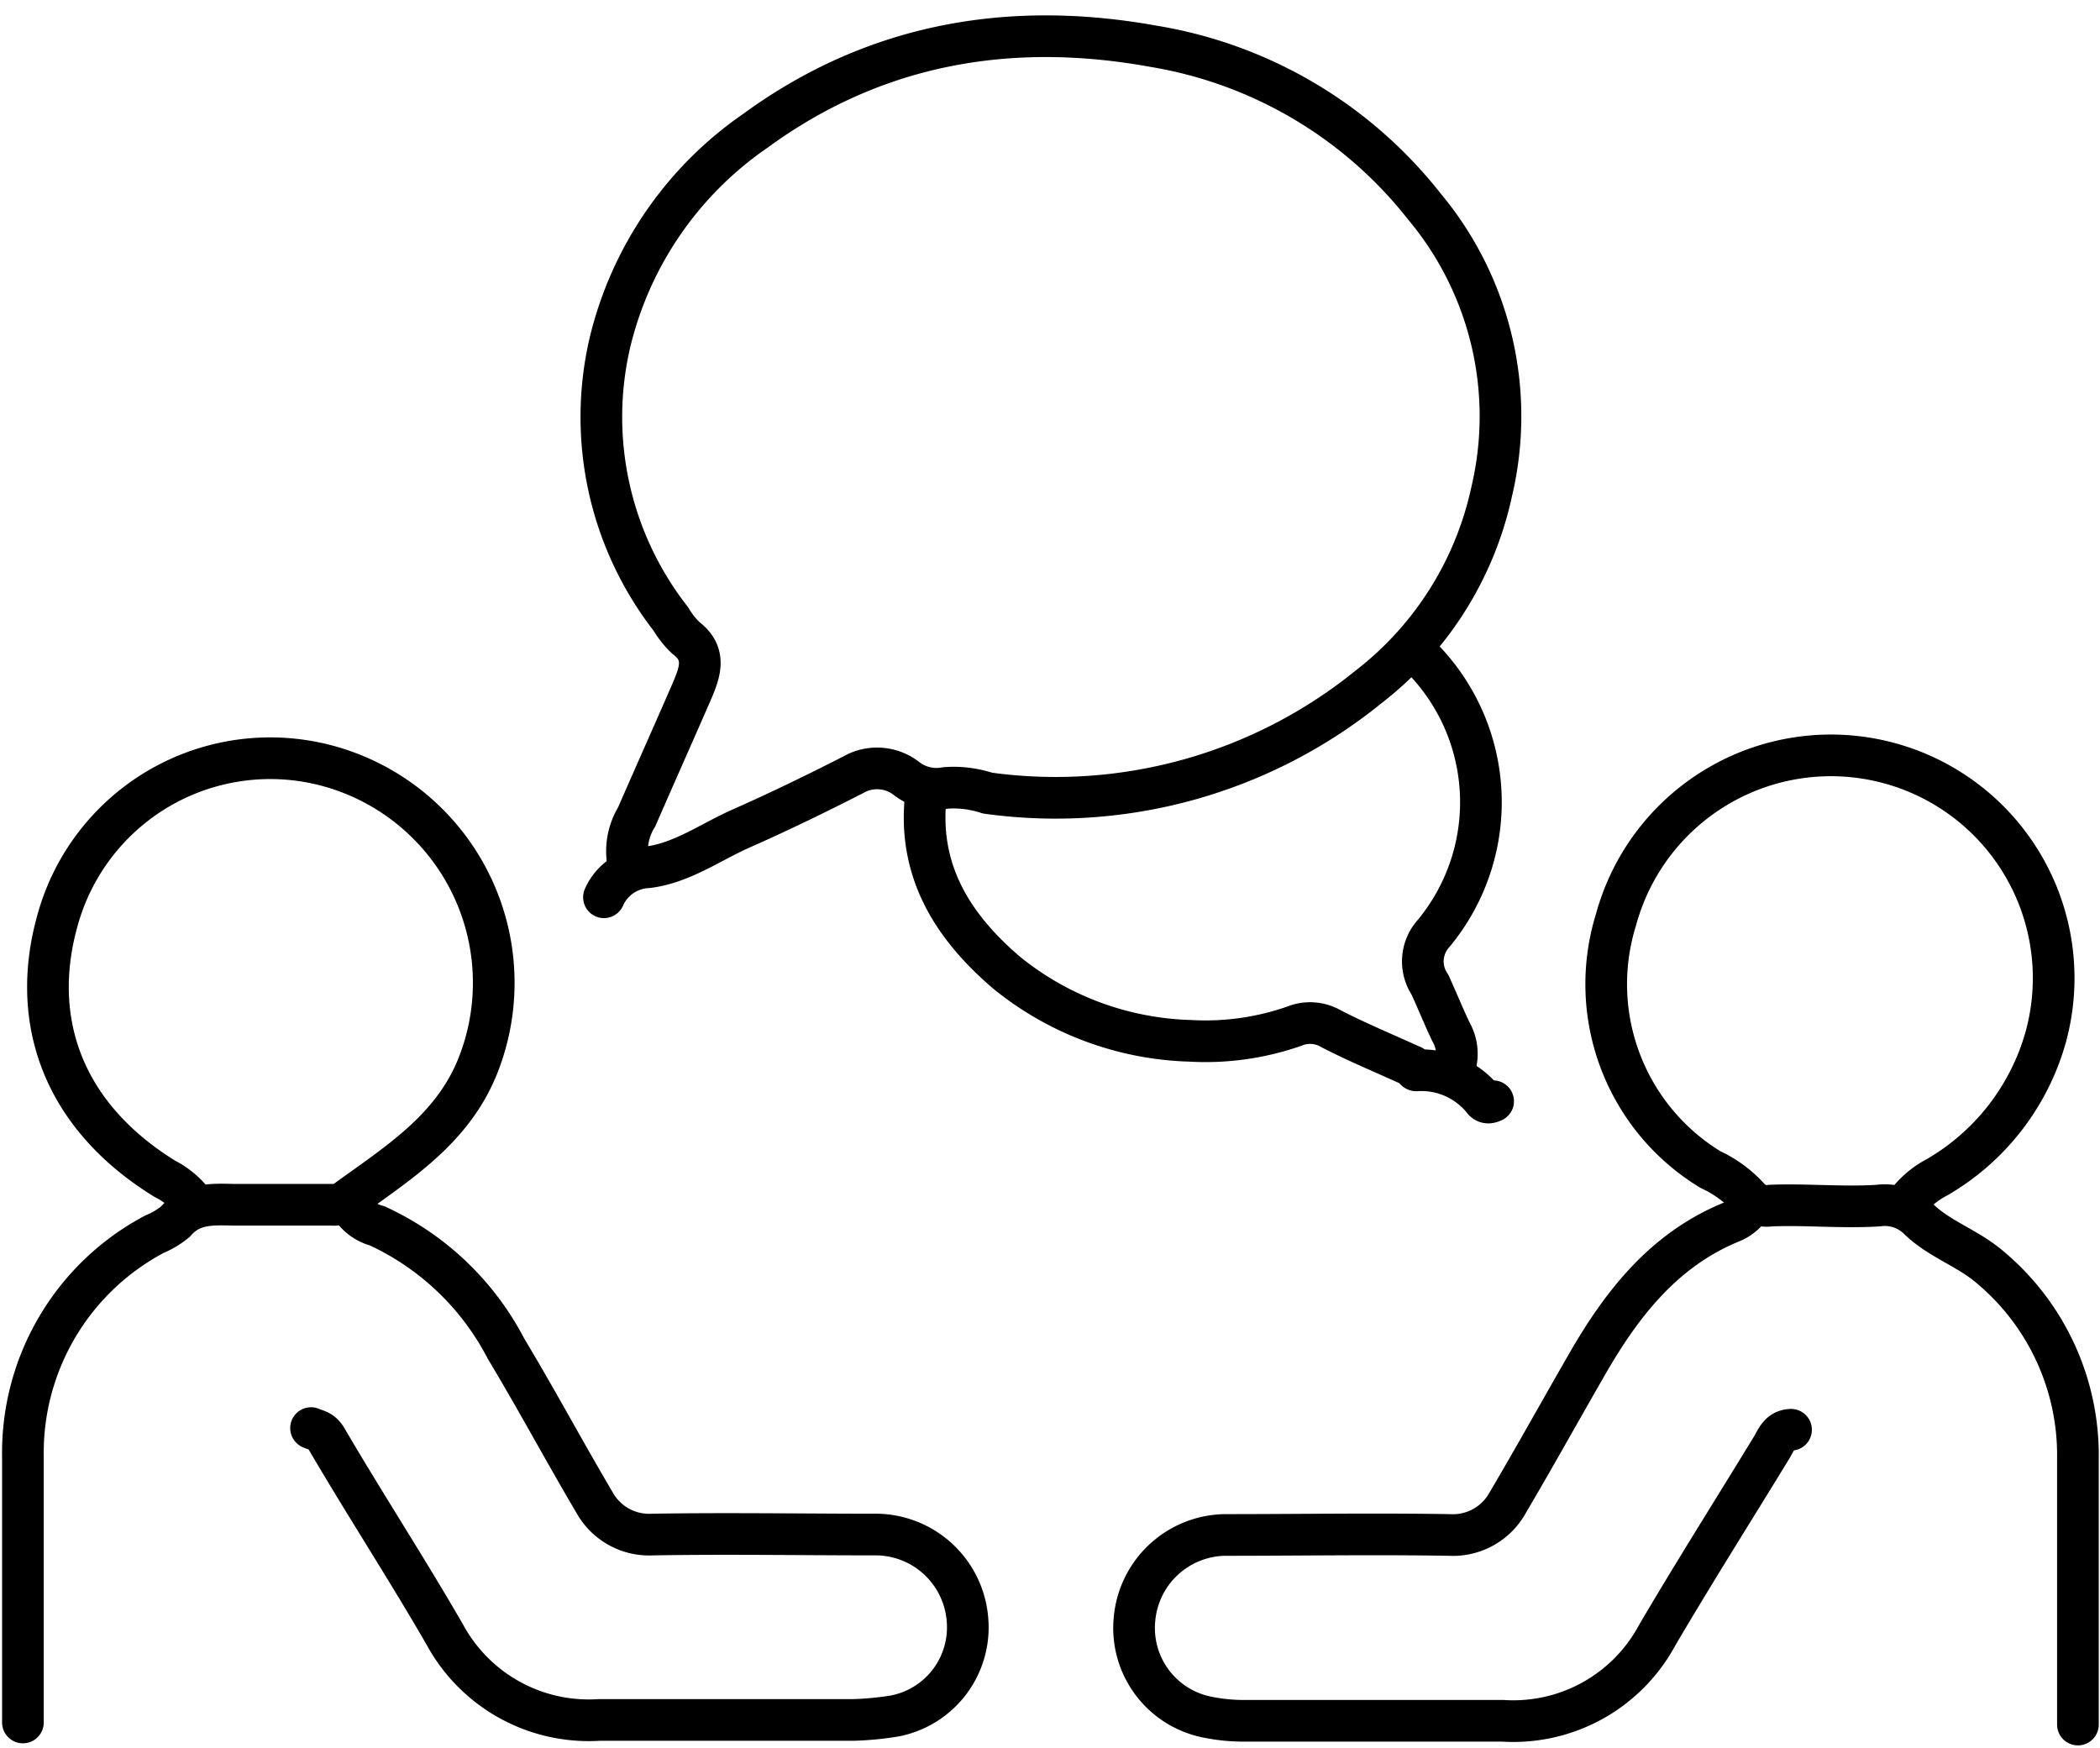
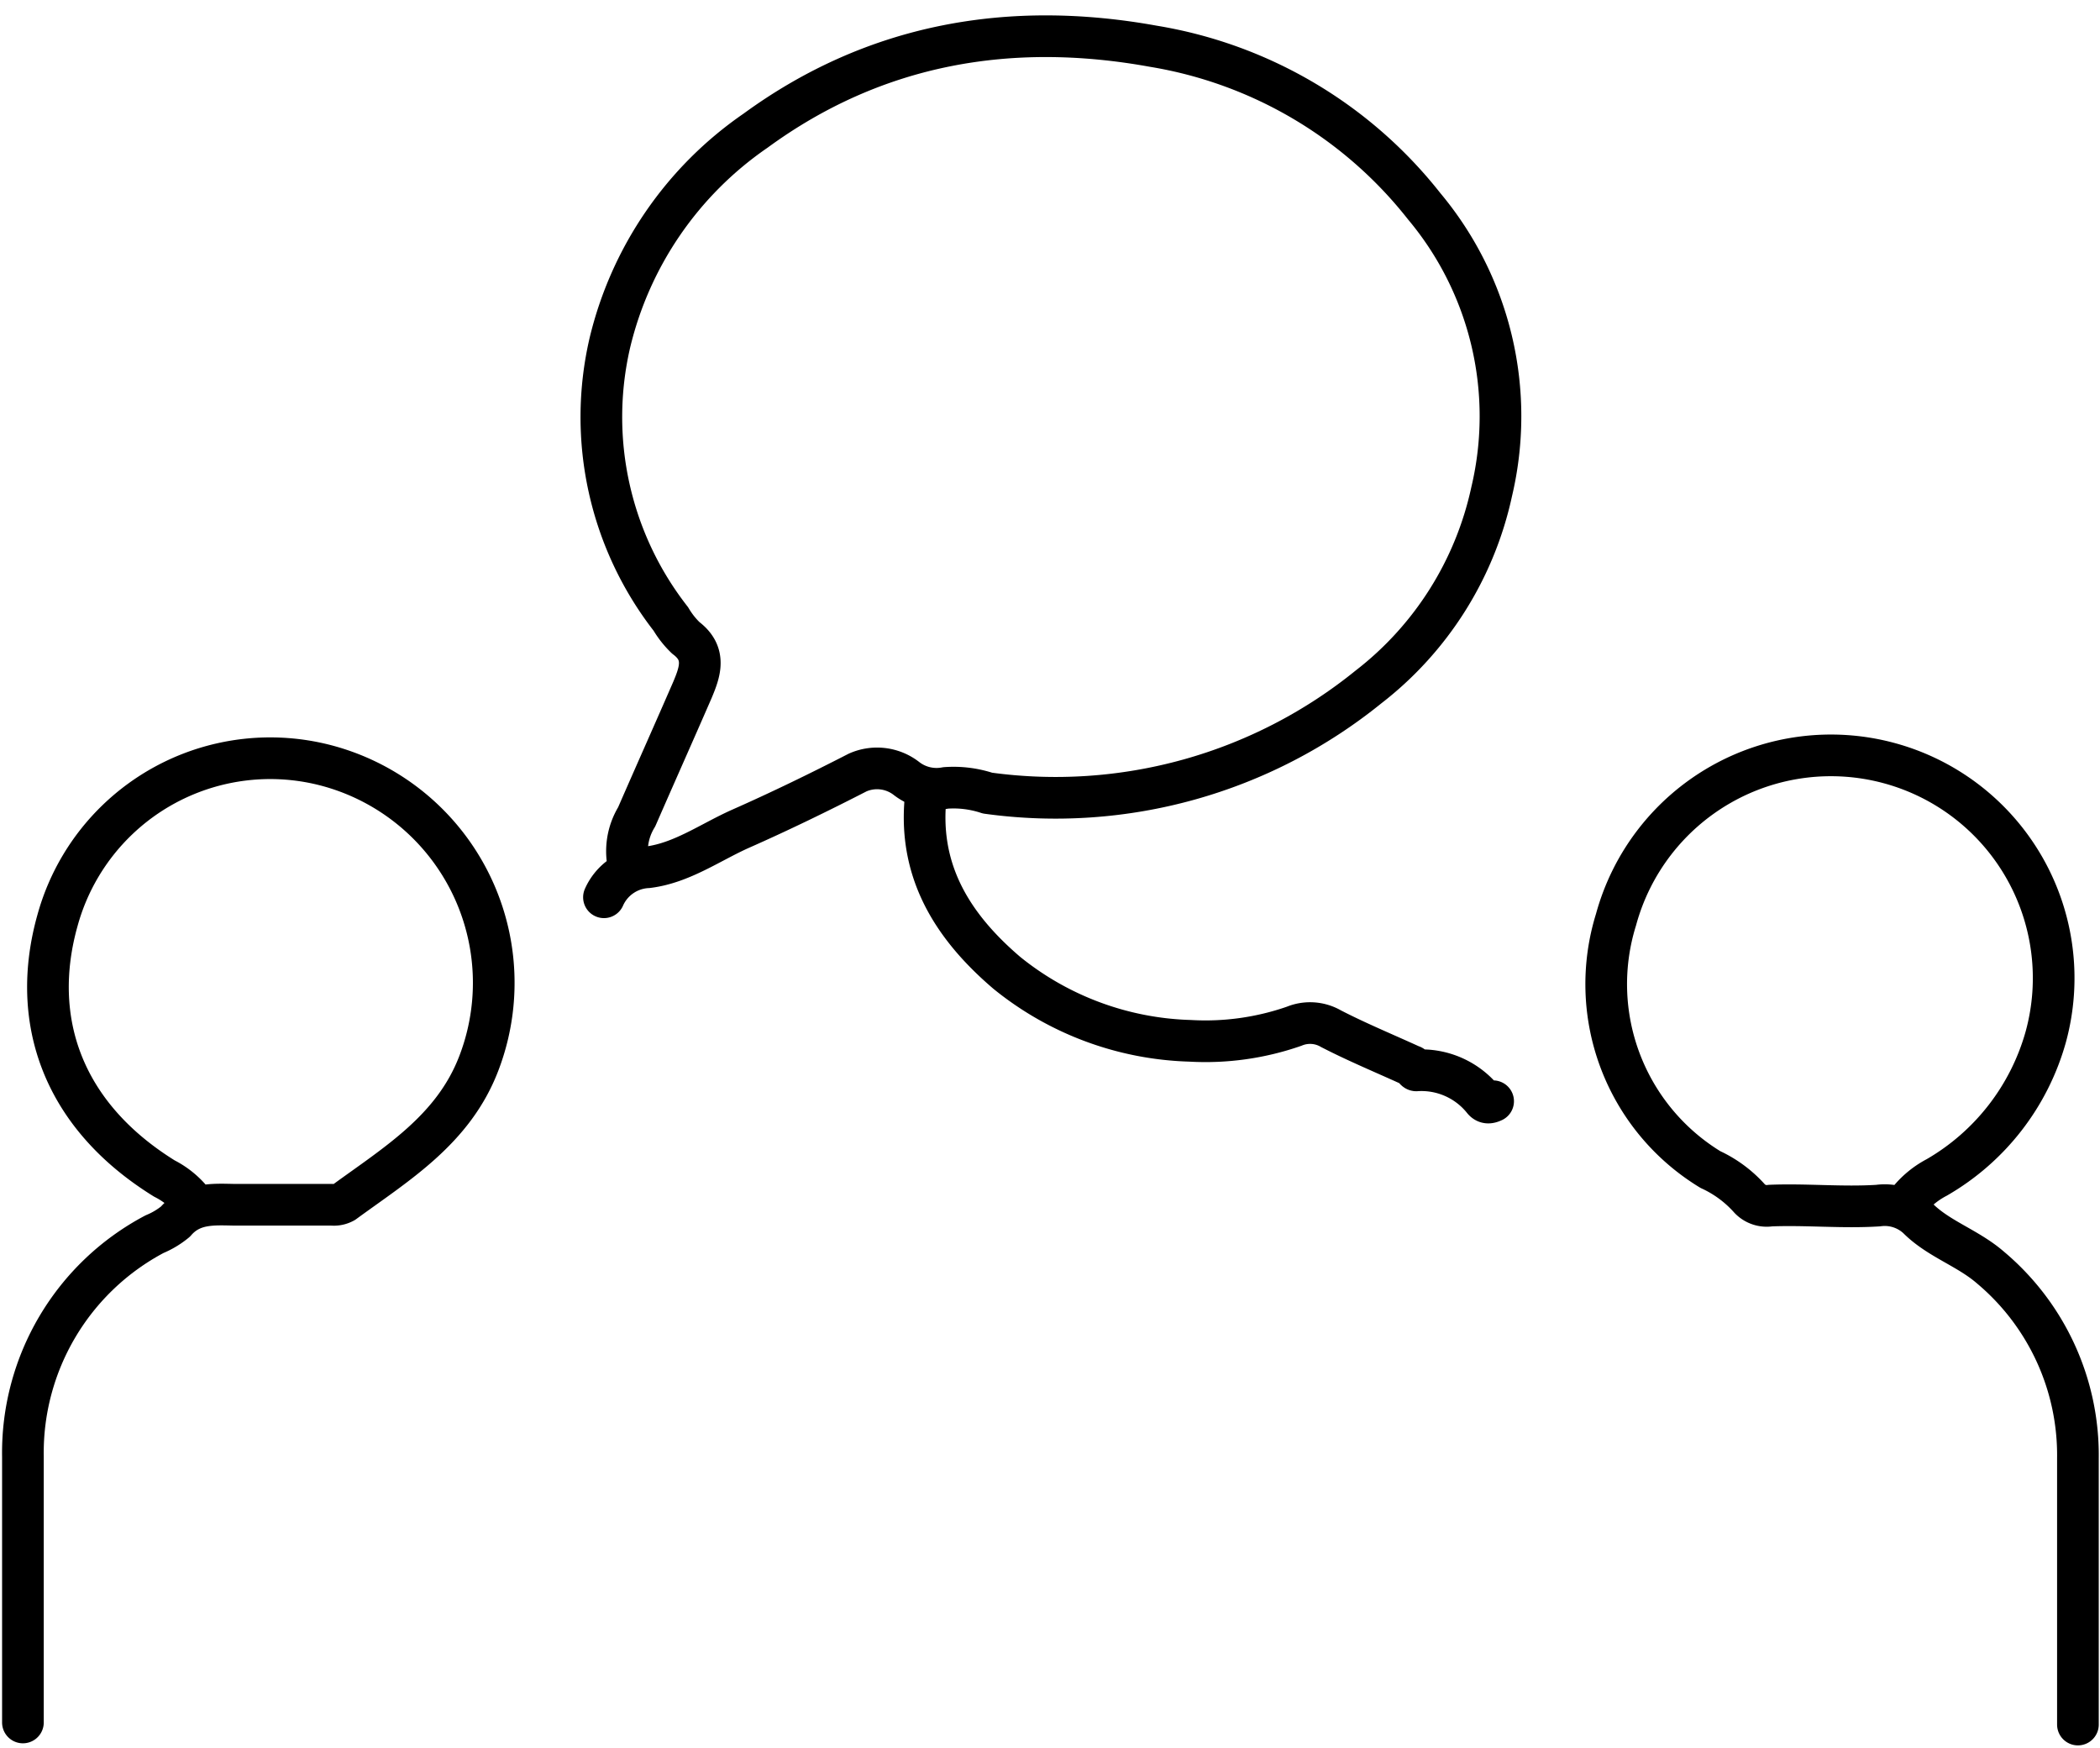
<svg xmlns="http://www.w3.org/2000/svg" data-name="Layer 1" height="83.9" preserveAspectRatio="xMidYMid meet" version="1.0" viewBox="24.8 33.1 100.8 83.9" width="100.8" zoomAndPan="magnify">
  <path d="M53.79,76.17a2.42,2.42,0,0,1,2.1-1.44c1.63-.2,3-1.2,4.46-1.85,1.9-.84,3.77-1.75,5.62-2.7a2.3,2.3,0,0,1,2.33.28,2.35,2.35,0,0,0,1.9.46,5.19,5.19,0,0,1,2,.25,23.85,23.85,0,0,0,18.28-5.09,16.16,16.16,0,0,0,5.92-9.38A15.7,15.7,0,0,0,93.16,43a20.84,20.84,0,0,0-13-7.68c-6.84-1.24-13.34-.15-19.09,4.05a17.22,17.22,0,0,0-7,10.2A15.75,15.75,0,0,0,57,62.81a4.25,4.25,0,0,0,.72.91c1,.75.68,1.63.32,2.49-.87,2-1.79,4.06-2.68,6.1A3.16,3.16,0,0,0,55,74.77" fill="none" stroke="#000" stroke-linecap="round" stroke-linejoin="round" stroke-width="2" />
-   <path d="M41.6,90.94a2.1,2.1,0,0,0,1.3,1,13.17,13.17,0,0,1,6.19,5.9c1.46,2.43,2.8,4.93,4.24,7.37a3,3,0,0,0,2.8,1.55c3.6-.06,7.19,0,10.78,0a4.43,4.43,0,0,1,4.33,4.1,4.33,4.33,0,0,1-3.5,4.61,15,15,0,0,1-2,.19c-4.06,0-8.12,0-12.19,0a7.86,7.86,0,0,1-7.4-4.1c-1.83-3.17-3.83-6.24-5.68-9.4-.23-.39-.47-.39-.74-.51" fill="none" stroke="#000" stroke-linecap="round" stroke-linejoin="round" stroke-width="2" />
-   <path d="M108.87,90.94a2,2,0,0,1-.94.81c-3.3,1.34-5.33,4-7,6.92-1.26,2.19-2.48,4.39-3.76,6.56a3,3,0,0,1-2.8,1.55c-3.6-.06-7.19,0-10.79,0a4.43,4.43,0,0,0-4.32,4,4.36,4.36,0,0,0,3.38,4.72,8.65,8.65,0,0,0,1.88.2c4.14,0,8.28,0,12.42,0a7.84,7.84,0,0,0,7.4-4.1c1.76-3,3.66-6,5.49-9,.24-.39.37-.85.94-.87" fill="none" stroke="#000" stroke-linecap="round" stroke-linejoin="round" stroke-width="2" />
  <path d="M25.9,115.78c0-4.26,0-8.51,0-12.77a11.87,11.87,0,0,1,6.32-10.67,3.93,3.93,0,0,0,1-.6c.78-.9,1.79-.83,2.82-.81,1.57,0,3.13,0,4.69,0a1,1,0,0,0,.58-.12c2.53-1.85,5.25-3.48,6.47-6.66A10.79,10.79,0,0,0,41,70a10.59,10.59,0,0,0-13.44,7.28c-1.33,4.73.19,9.33,5.13,12.39a4.09,4.09,0,0,1,1.51,1.31" fill="none" stroke="#000" stroke-linecap="round" stroke-linejoin="round" stroke-width="2" />
  <path d="M116.25,90.94a4.29,4.29,0,0,1,1.51-1.32A11.3,11.3,0,0,0,123,82.86a10.69,10.69,0,0,0-20.63-5.62,10.42,10.42,0,0,0,4.53,12,5.72,5.72,0,0,1,1.88,1.39,1.13,1.13,0,0,0,1,.34c1.72-.07,3.44.11,5.17,0a2.32,2.32,0,0,1,1.91.61c1,1,2.4,1.42,3.49,2.37a11.76,11.76,0,0,1,4.19,9.16c0,4.26,0,8.51,0,12.77" fill="none" stroke="#000" stroke-linecap="round" stroke-linejoin="round" stroke-width="2" />
  <path d="M69.26,71.13c-.47,3.68,1.21,6.4,3.87,8.67a14.63,14.63,0,0,0,8.79,3.26,12.92,12.92,0,0,0,5-.7,2,2,0,0,1,1.77.12c1.26.65,2.57,1.19,3.86,1.78.09,0,.16.22.23.22A3.8,3.8,0,0,1,96,85.9c.14.17.3.14.47.06" fill="none" stroke="#000" stroke-linecap="round" stroke-linejoin="round" stroke-width="2" />
-   <path d="M92.81,64.45a9.87,9.87,0,0,1,.8,13.46,2,2,0,0,0-.17,2.46c.34.75.65,1.51,1,2.25a2.12,2.12,0,0,1,.13,1.87" fill="none" stroke="#000" stroke-linecap="round" stroke-linejoin="round" stroke-width="2" />
</svg>